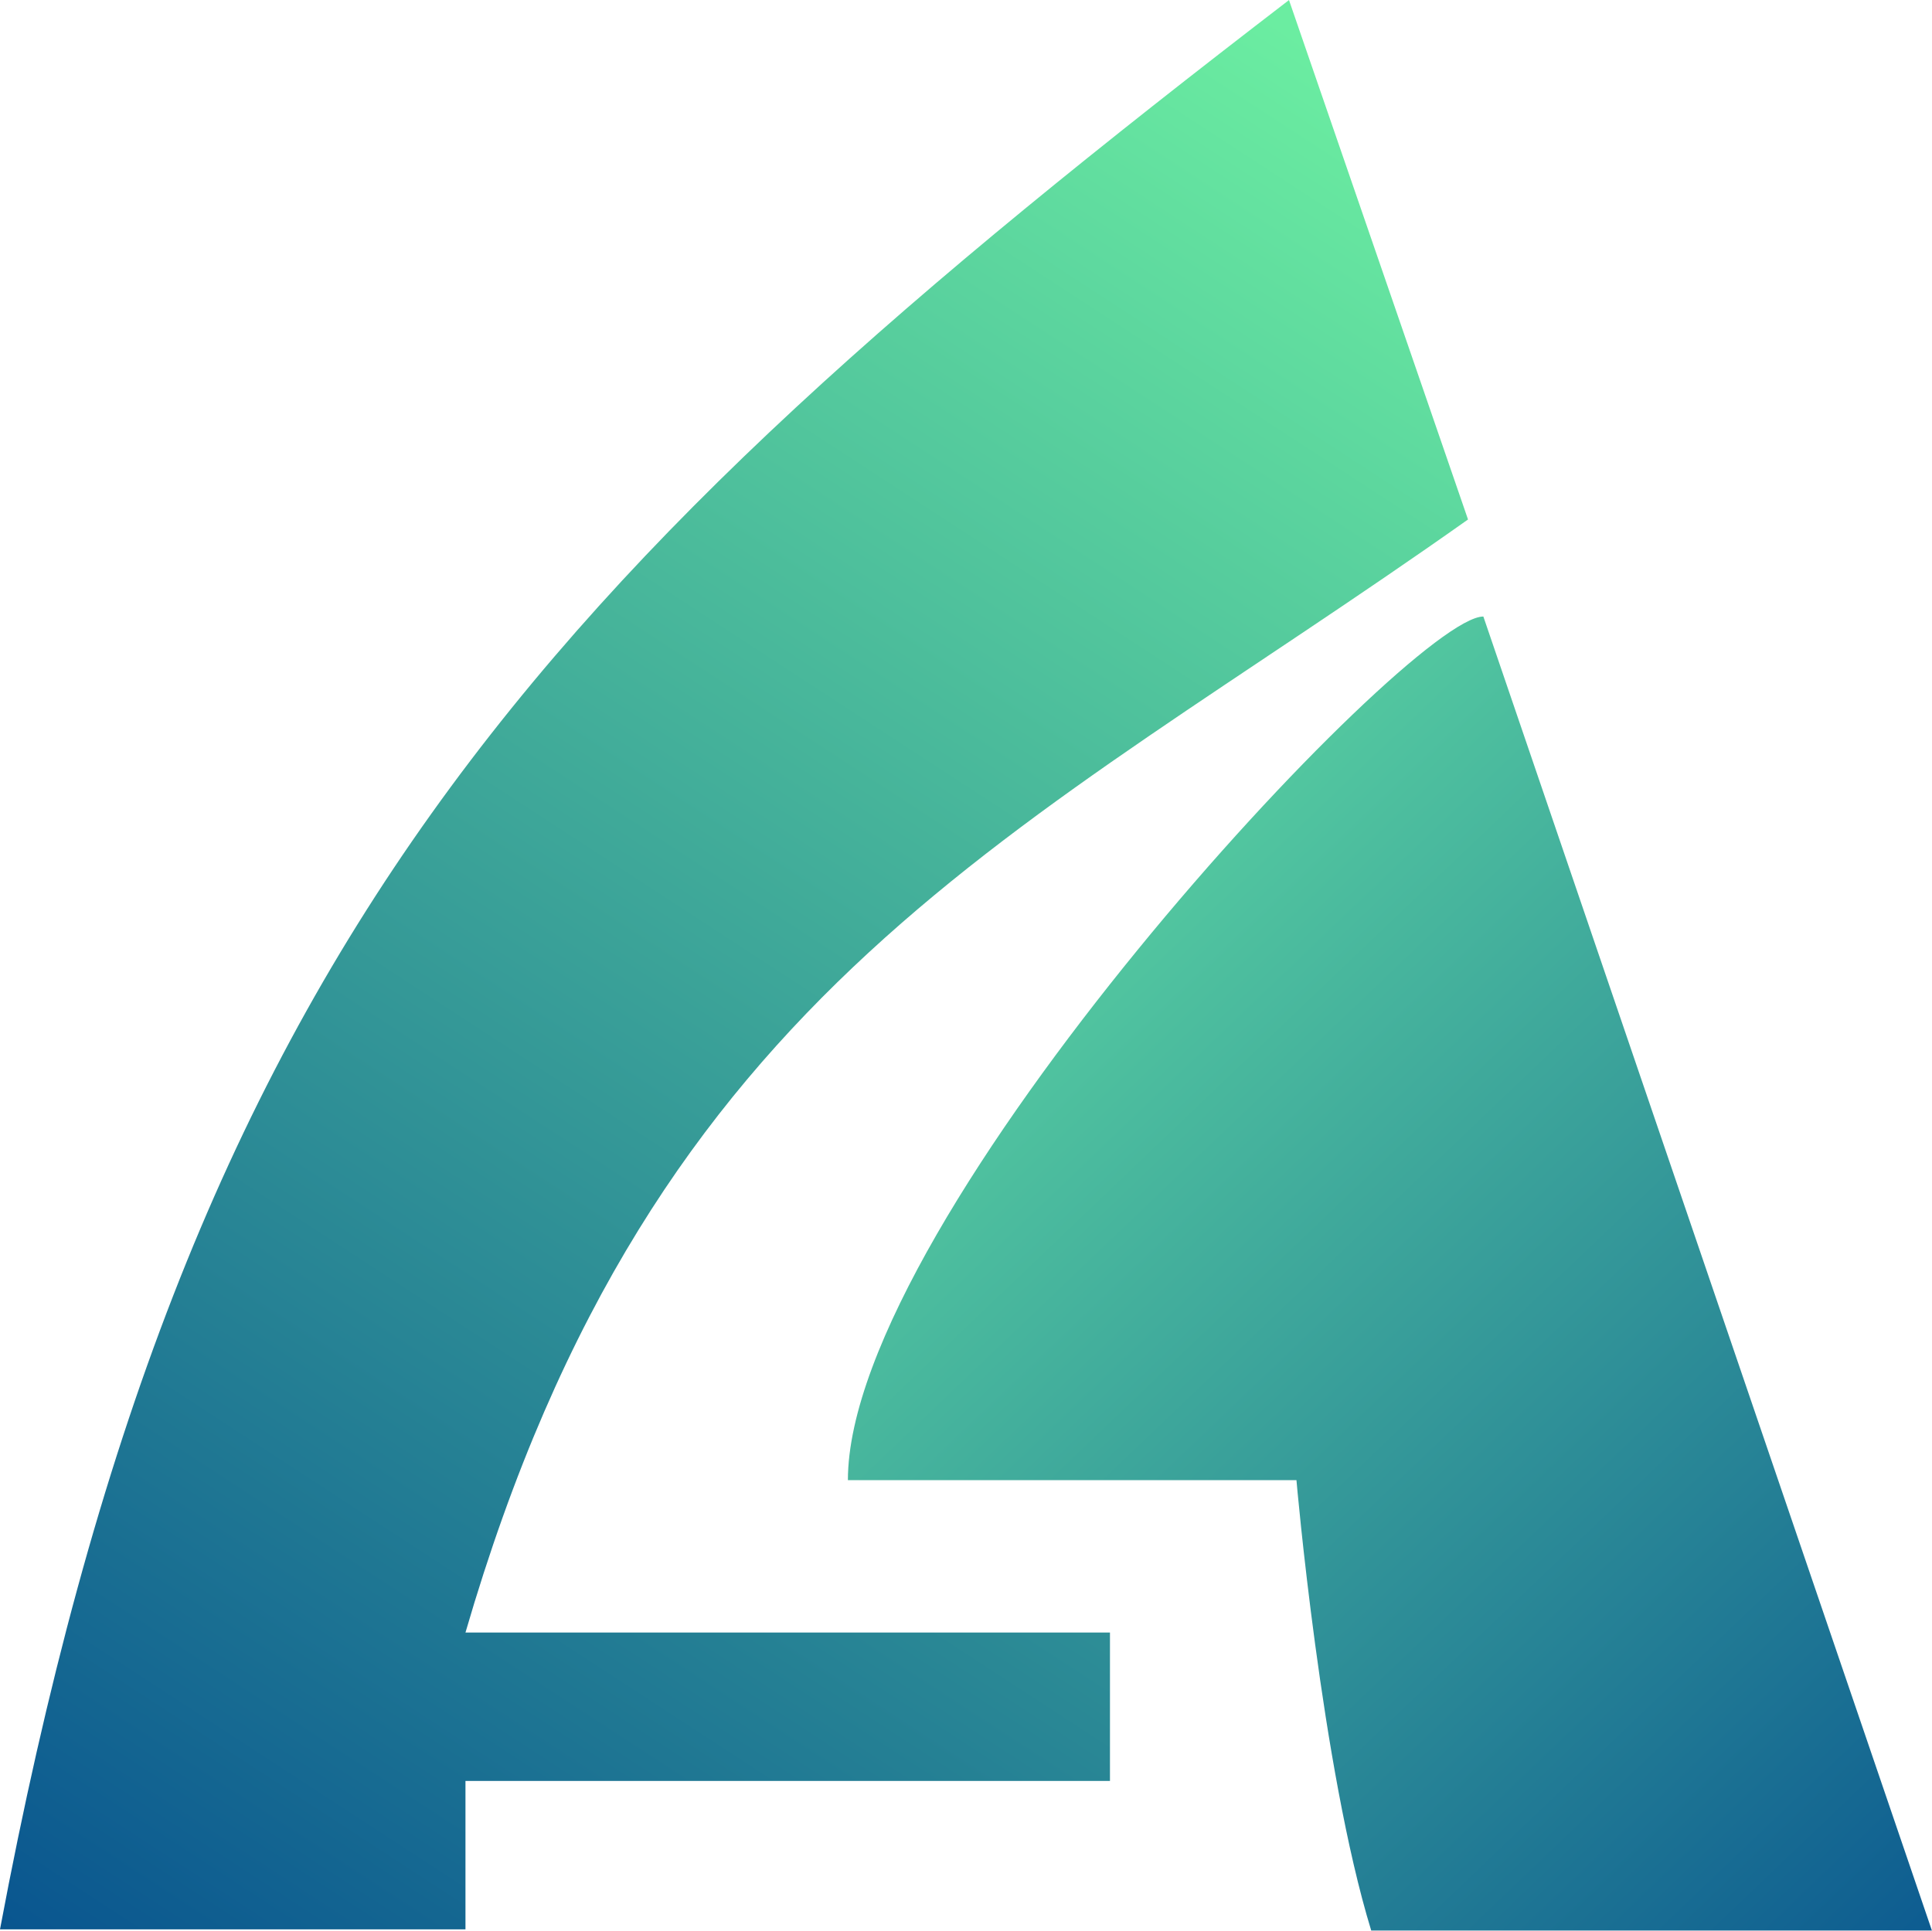
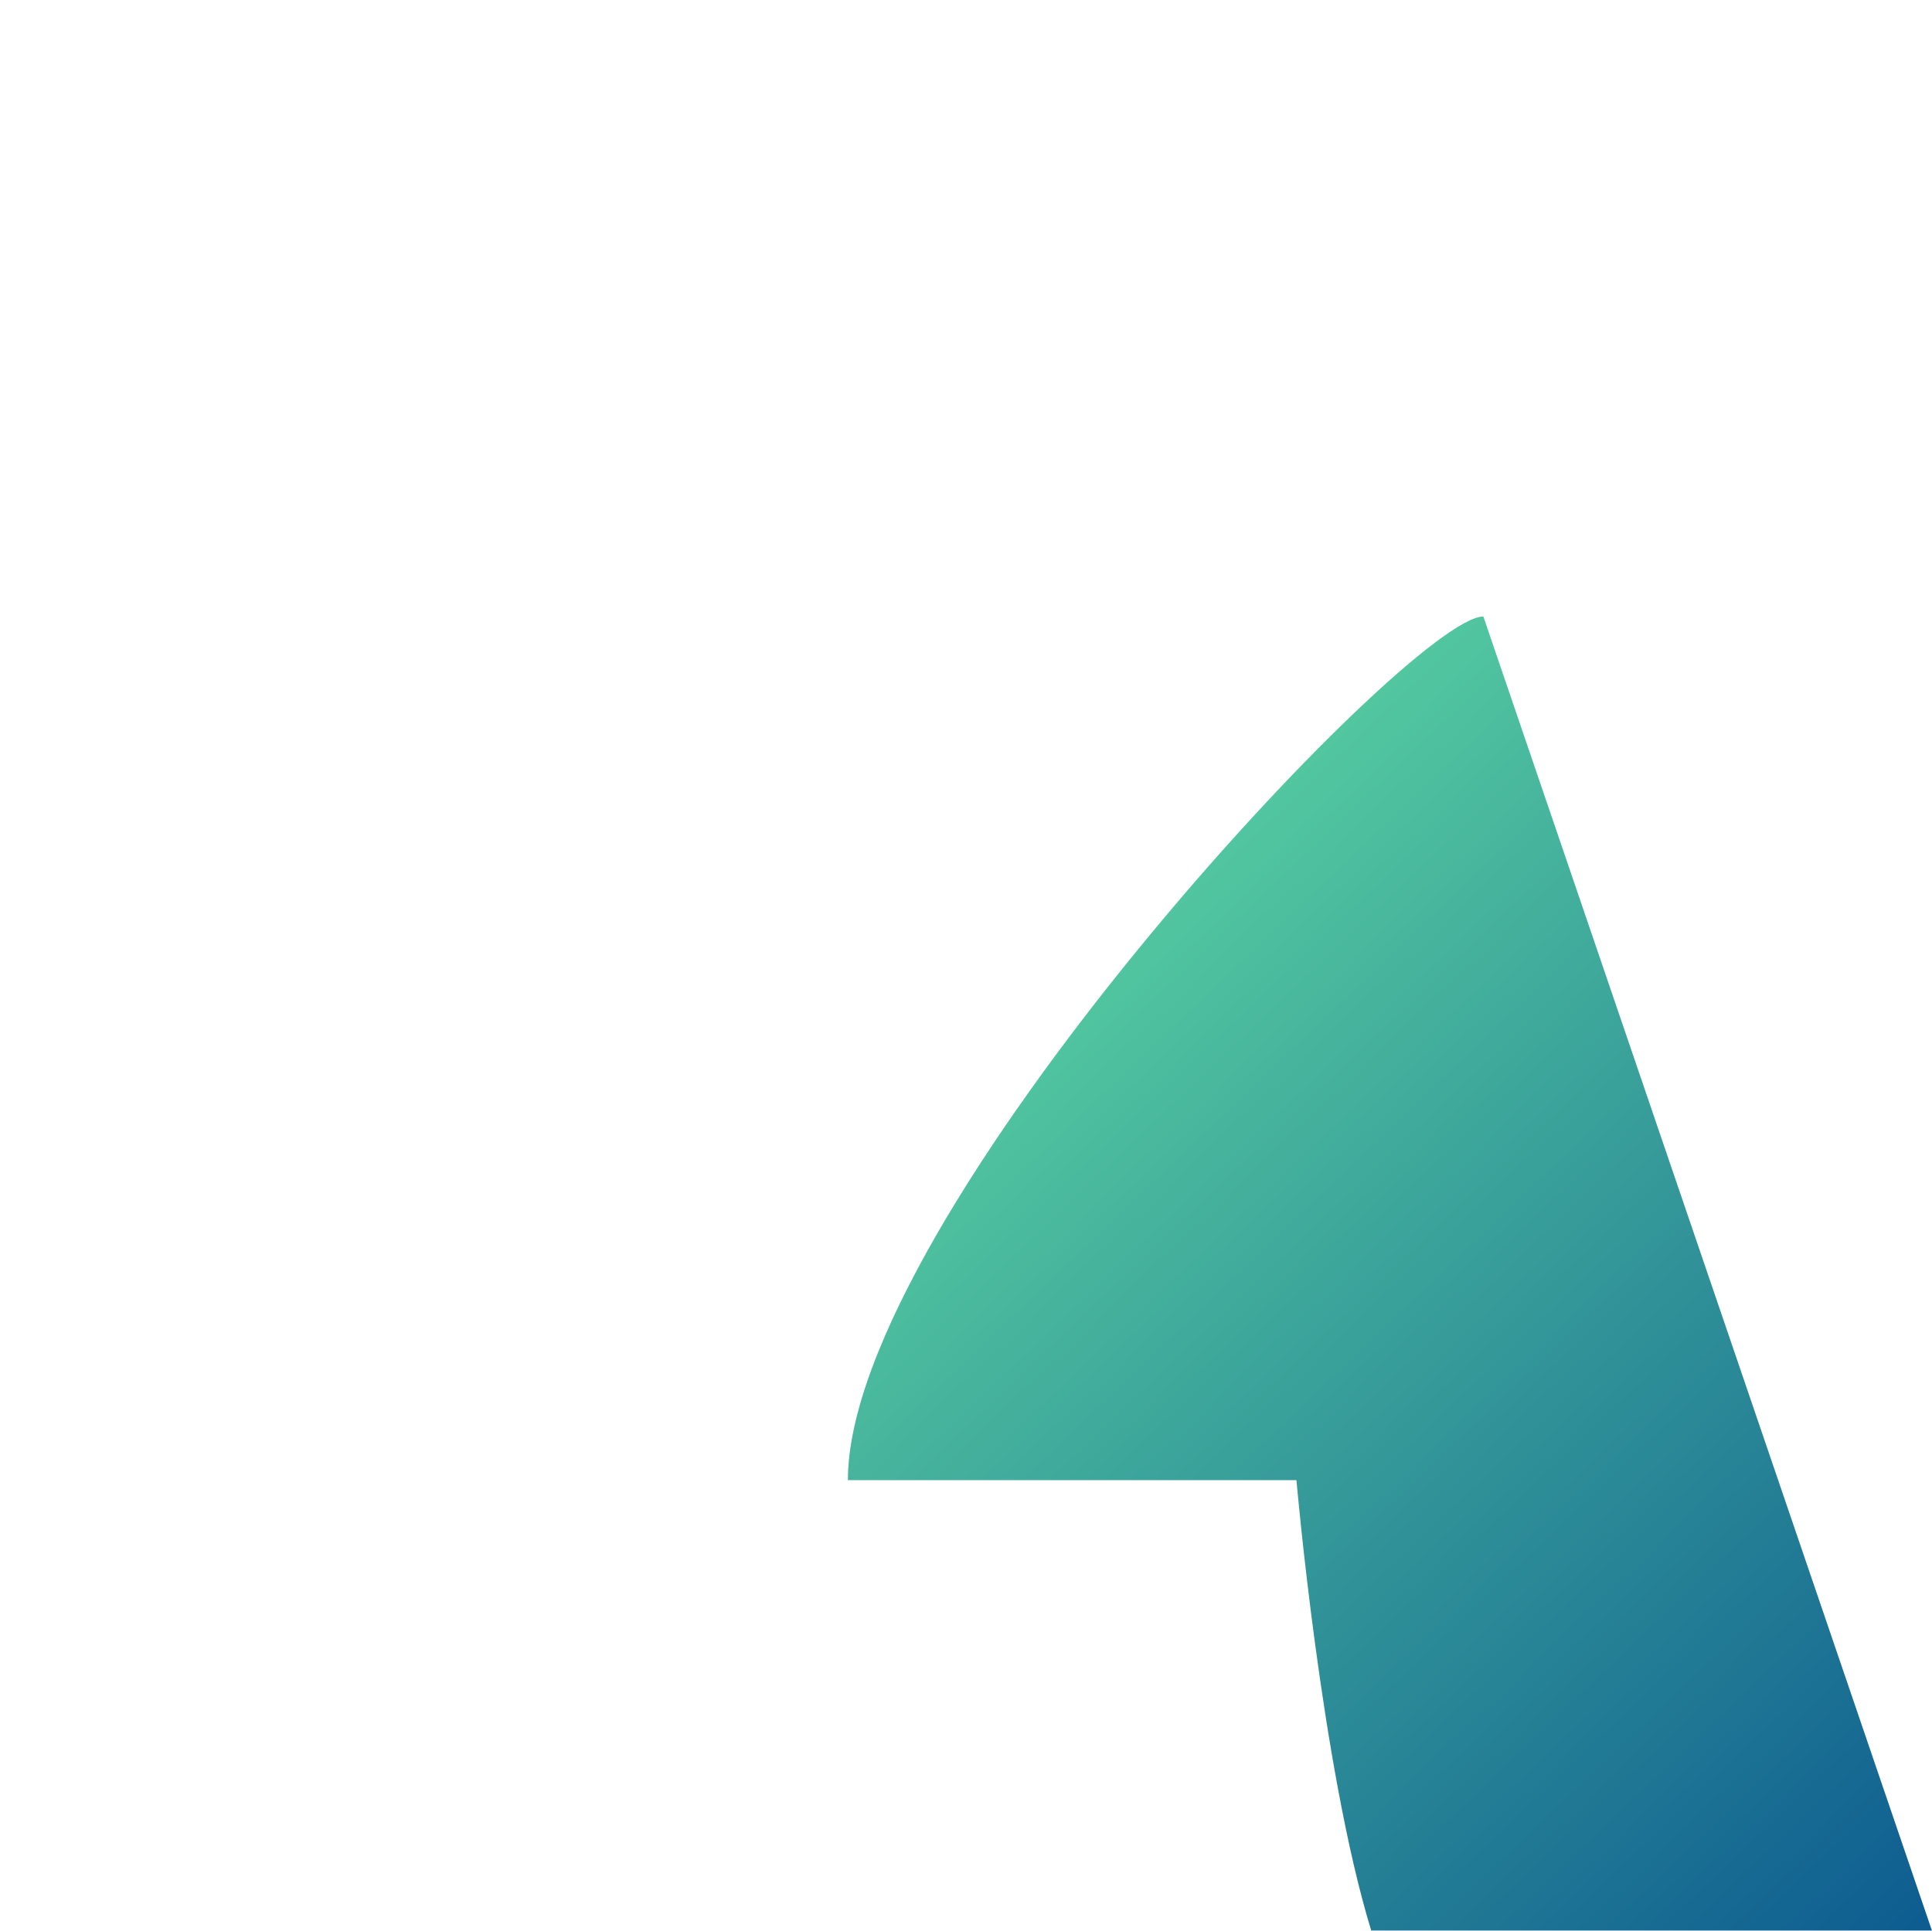
<svg xmlns="http://www.w3.org/2000/svg" width="8397" height="8392" viewBox="0 0 8397 8392" fill="none">
  <path d="M5634.75 6433.99C5634.75 6433.99 5743.06 7684.5 5959.68 8391.68H8396.63L6447.07 2679.89C6122.14 2680.53 3685.19 5292.41 3685.19 6433.99H5634.75Z" fill="url(#paint0_linear_4_5)" />
-   <path d="M5602.31 0.223L6380.41 2258.06C4426.76 3641.03 2842.1 4280.35 2023.05 7096.3H4824.21V7741.4H2023.05V8386.49H-0.001C799.63 4126.57 2330.53 2512.18 5602.31 0.223Z" fill="url(#paint1_linear_4_5)" />
  <defs>
    <linearGradient id="paint0_linear_4_5" x1="3194.5" y1="2861" x2="8791.74" y2="8721.49" gradientUnits="userSpaceOnUse">
      <stop stop-color="#6BEDA5" />
      <stop offset="1" stop-color="#07528F" />
    </linearGradient>
    <linearGradient id="paint1_linear_4_5" x1="5741.5" y1="219" x2="171" y2="8765" gradientUnits="userSpaceOnUse">
      <stop stop-color="#6BEDA1" />
      <stop offset="1" stop-color="#07528F" />
    </linearGradient>
  </defs>
</svg>